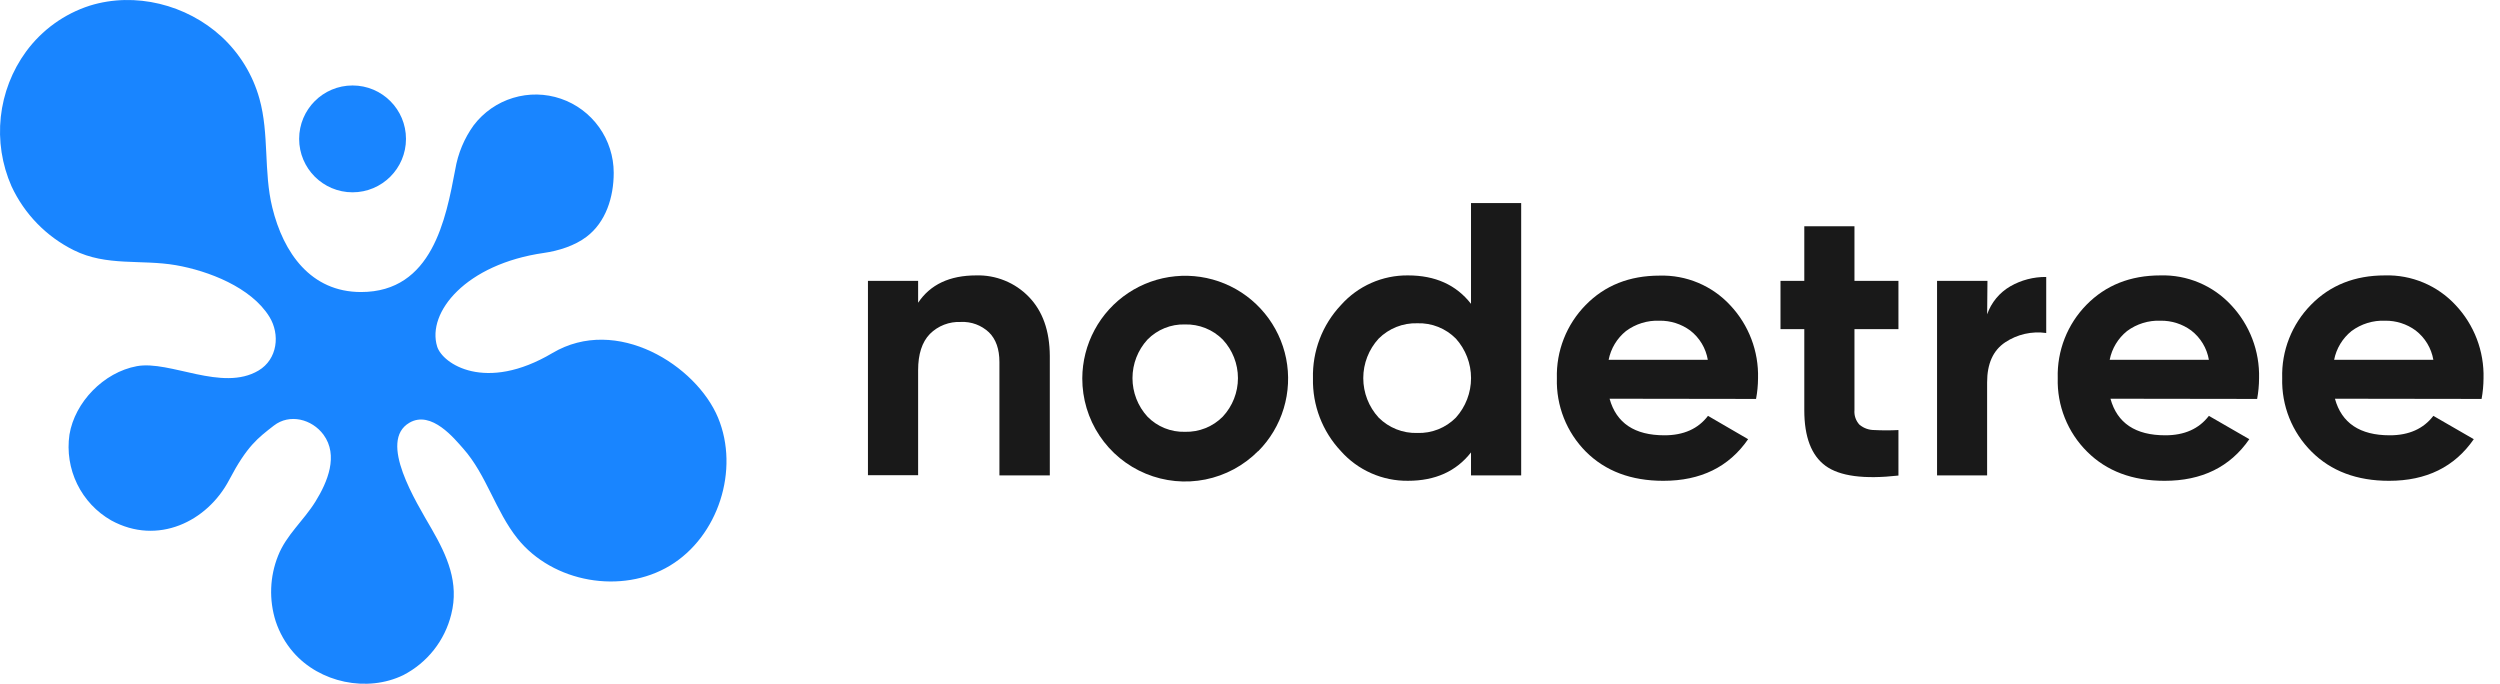
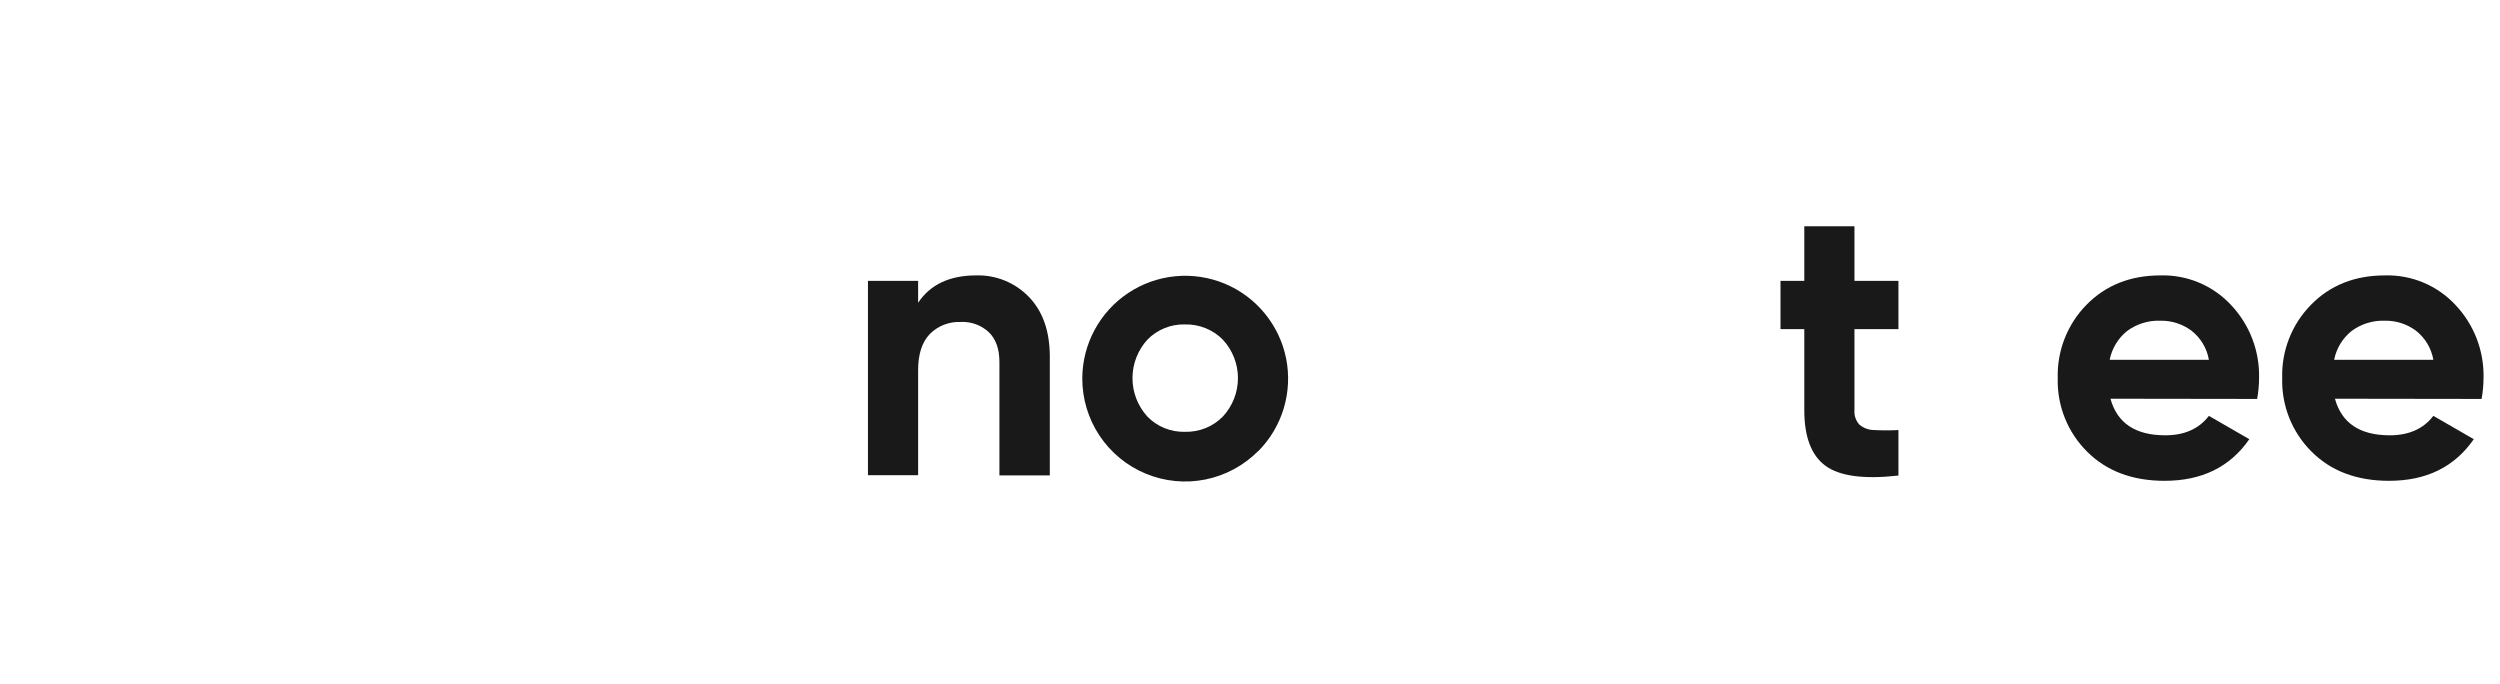
<svg xmlns="http://www.w3.org/2000/svg" width="117" height="32" viewBox="0 0 117 32" fill="none">
-   <path d="M33.604 19.547C32.587 17.107 28.865 14.736 25.852 16.523C22.719 18.381 20.709 17.029 20.458 16.216C19.969 14.618 21.797 12.36 25.46 11.836C26.132 11.741 26.903 11.498 27.447 11.083C28.353 10.4 28.722 9.23 28.722 8.089C28.722 7.324 28.483 6.577 28.039 5.955C27.595 5.333 26.968 4.865 26.246 4.619C25.524 4.372 24.743 4.359 24.012 4.581C23.282 4.802 22.64 5.248 22.175 5.854C21.728 6.471 21.43 7.184 21.305 7.936C20.868 10.236 20.235 13.667 16.896 13.667C14.545 13.667 13.263 11.836 12.743 9.71C12.332 8.032 12.604 6.272 12.142 4.62C11.831 3.501 11.213 2.493 10.36 1.708C8.727 0.214 6.328 -0.395 4.203 0.264C3.007 0.648 1.963 1.401 1.219 2.415C0.564 3.312 0.157 4.367 0.037 5.472C-0.083 6.578 0.09 7.696 0.537 8.713C1.141 10.016 2.171 11.074 3.455 11.71C4.992 12.477 6.607 12.129 8.234 12.411C9.75 12.676 11.749 13.441 12.604 14.819C13.121 15.651 12.988 16.812 12.1 17.341C10.397 18.352 7.957 16.852 6.404 17.137C4.851 17.423 3.5 18.825 3.25 20.341C3.136 21.13 3.262 21.936 3.611 22.652C3.96 23.368 4.516 23.962 5.207 24.356C7.376 25.542 9.7 24.415 10.728 22.456C11.562 20.867 12.074 20.496 12.815 19.919C13.556 19.343 14.6 19.613 15.14 20.344C15.851 21.314 15.331 22.556 14.767 23.467C14.203 24.378 13.403 25.027 13.015 26.007C12.622 26.987 12.583 28.075 12.904 29.081C13.08 29.61 13.357 30.099 13.721 30.52C14.957 31.951 17.182 32.419 18.877 31.594C19.431 31.308 19.918 30.906 20.305 30.416C20.691 29.926 20.969 29.358 21.118 28.752C21.494 27.272 20.929 26.019 20.201 24.754C19.474 23.488 17.68 20.643 19.162 19.783C20.194 19.183 21.283 20.55 21.676 20.99C22.766 22.217 23.191 23.922 24.22 25.206C25.872 27.267 29.098 27.835 31.357 26.47C33.616 25.105 34.619 21.988 33.604 19.547Z" fill="#1985FF" />
-   <path d="M16.5 9C17.881 9 19 7.881 19 6.5C19 5.119 17.881 4 16.5 4C15.119 4 14 5.119 14 6.5C14 7.881 15.119 9 16.5 9Z" fill="#1985FF" />
  <path d="M45.68 12.889C46.139 12.875 46.595 12.957 47.02 13.13C47.445 13.302 47.829 13.561 48.148 13.891C48.797 14.559 49.124 15.481 49.131 16.657V22.248H46.773V16.942C46.773 16.337 46.609 15.871 46.281 15.551C46.106 15.387 45.9 15.259 45.675 15.176C45.45 15.093 45.21 15.056 44.971 15.068C44.702 15.056 44.434 15.099 44.183 15.196C43.932 15.293 43.705 15.442 43.515 15.632C43.151 16.009 42.968 16.574 42.968 17.326V22.238H40.62V13.144H42.968V14.168C43.538 13.316 44.442 12.89 45.68 12.889Z" fill="#191919" />
  <path d="M58.881 21.11C58.208 21.789 57.349 22.251 56.413 22.44C55.477 22.628 54.506 22.534 53.624 22.169C52.741 21.804 51.987 21.184 51.458 20.389C50.929 19.595 50.648 18.66 50.651 17.705C50.654 16.914 50.852 16.136 51.227 15.44C51.601 14.744 52.142 14.15 52.8 13.712C53.459 13.274 54.215 13.005 55.002 12.929C55.789 12.852 56.583 12.971 57.314 13.274C58.044 13.577 58.689 14.056 59.19 14.667C59.692 15.278 60.036 16.004 60.191 16.779C60.345 17.555 60.307 18.356 60.078 19.113C59.85 19.871 59.439 20.56 58.881 21.12V21.11ZM53.701 19.499C53.929 19.733 54.203 19.916 54.505 20.038C54.807 20.16 55.132 20.218 55.458 20.209C55.785 20.217 56.111 20.159 56.416 20.037C56.72 19.915 56.996 19.732 57.226 19.499C57.682 19.01 57.936 18.365 57.936 17.696C57.936 17.027 57.682 16.383 57.226 15.893C56.996 15.661 56.72 15.478 56.416 15.356C56.111 15.234 55.785 15.175 55.458 15.184C55.132 15.174 54.807 15.232 54.505 15.355C54.203 15.477 53.929 15.66 53.701 15.893C53.25 16.386 53 17.029 53 17.696C53 18.364 53.25 19.007 53.701 19.499Z" fill="#191919" />
-   <path d="M68.843 9.503H71.191V22.248H68.843V21.173C68.152 22.058 67.169 22.501 65.896 22.501C65.303 22.508 64.715 22.387 64.173 22.147C63.63 21.907 63.146 21.554 62.752 21.11C61.887 20.19 61.419 18.967 61.447 17.705C61.414 16.436 61.883 15.206 62.752 14.282C63.146 13.838 63.63 13.484 64.172 13.244C64.715 13.003 65.303 12.882 65.896 12.889C67.169 12.889 68.152 13.332 68.843 14.219V9.503ZM64.52 19.544C64.757 19.781 65.04 19.967 65.352 20.091C65.663 20.215 65.997 20.273 66.332 20.263C66.666 20.274 66.999 20.215 67.309 20.092C67.619 19.968 67.901 19.782 68.136 19.544C68.592 19.037 68.845 18.378 68.845 17.696C68.845 17.014 68.592 16.355 68.136 15.848C67.901 15.61 67.619 15.424 67.309 15.3C66.999 15.176 66.666 15.118 66.332 15.129C65.997 15.119 65.663 15.177 65.352 15.301C65.04 15.425 64.757 15.611 64.52 15.848C64.058 16.352 63.801 17.012 63.801 17.696C63.801 18.38 64.058 19.04 64.52 19.544Z" fill="#191919" />
-   <path d="M75.328 18.66C75.645 19.802 76.501 20.373 77.896 20.372C78.794 20.372 79.474 20.068 79.934 19.462L81.812 20.554C80.915 21.854 79.592 22.503 77.843 22.502C76.338 22.502 75.13 22.047 74.219 21.138C73.772 20.688 73.42 20.152 73.187 19.561C72.954 18.971 72.843 18.34 72.862 17.705C72.844 17.072 72.954 16.442 73.186 15.852C73.417 15.263 73.766 14.726 74.21 14.274C75.107 13.357 76.26 12.899 77.668 12.899C78.286 12.881 78.9 12.995 79.47 13.234C80.04 13.473 80.553 13.831 80.973 14.284C81.842 15.207 82.311 16.437 82.276 17.705C82.274 18.029 82.243 18.352 82.183 18.67L75.328 18.66ZM75.292 16.84H79.926C79.833 16.294 79.538 15.803 79.099 15.465C78.684 15.162 78.182 15.002 77.668 15.009C77.104 14.986 76.549 15.156 76.096 15.493C75.675 15.832 75.388 16.31 75.284 16.84H75.292Z" fill="#191919" />
  <path d="M88.847 15.402H86.789V19.189C86.778 19.314 86.793 19.441 86.834 19.56C86.875 19.679 86.941 19.788 87.027 19.88C87.222 20.04 87.467 20.127 87.719 20.126C88.095 20.146 88.471 20.146 88.847 20.126V22.256C87.233 22.437 86.095 22.285 85.434 21.8C84.772 21.315 84.441 20.448 84.441 19.197V15.402H83.327V13.144H84.441V10.59H86.789V13.144H88.847V15.402Z" fill="#191919" />
-   <path d="M92.999 14.71C93.191 14.158 93.576 13.693 94.082 13.4C94.593 13.106 95.174 12.955 95.763 12.962V15.585C95.091 15.489 94.407 15.645 93.842 16.021C93.277 16.398 92.996 17.023 92.997 17.896V22.248H90.654V13.144H93.013L92.999 14.71Z" fill="#191919" />
  <path d="M98.77 18.66C99.084 19.802 99.94 20.373 101.336 20.372C102.234 20.372 102.913 20.068 103.376 19.462L105.268 20.554C104.369 21.854 103.047 22.503 101.301 22.502C99.796 22.502 98.588 22.047 97.677 21.138C97.225 20.689 96.869 20.151 96.633 19.559C96.396 18.967 96.284 18.333 96.302 17.695C96.284 17.062 96.394 16.432 96.625 15.842C96.856 15.253 97.204 14.716 97.648 14.264C98.548 13.348 99.701 12.889 101.108 12.889C101.726 12.871 102.34 12.986 102.91 13.225C103.48 13.464 103.993 13.822 104.413 14.274C105.287 15.199 105.758 16.433 105.724 17.705C105.723 18.029 105.692 18.352 105.634 18.67L98.77 18.66ZM98.733 16.84H103.376C103.283 16.294 102.986 15.803 102.547 15.465C102.133 15.162 101.631 15.002 101.118 15.009C100.554 14.986 99.999 15.157 99.546 15.493C99.125 15.832 98.837 16.309 98.733 16.84Z" fill="#191919" />
  <path d="M109.275 18.66C109.589 19.802 110.445 20.373 111.841 20.372C112.738 20.372 113.418 20.068 113.881 19.462L115.773 20.554C114.874 21.854 113.552 22.503 111.806 22.502C110.3 22.502 109.093 22.047 108.182 21.138C107.73 20.688 107.375 20.151 107.138 19.559C106.902 18.967 106.789 18.333 106.807 17.695C106.788 17.062 106.898 16.432 107.13 15.842C107.362 15.252 107.71 14.716 108.155 14.264C109.052 13.348 110.205 12.889 111.613 12.889C112.231 12.871 112.845 12.986 113.415 13.225C113.985 13.464 114.498 13.822 114.918 14.274C115.792 15.199 116.263 16.433 116.229 17.705C116.227 18.029 116.197 18.352 116.138 18.67L109.275 18.66ZM109.237 16.84H113.881C113.787 16.294 113.491 15.803 113.051 15.465C112.638 15.162 112.136 15.002 111.623 15.009C111.059 14.986 110.504 15.157 110.051 15.493C109.63 15.832 109.341 16.309 109.237 16.84Z" fill="#191919" />
</svg>